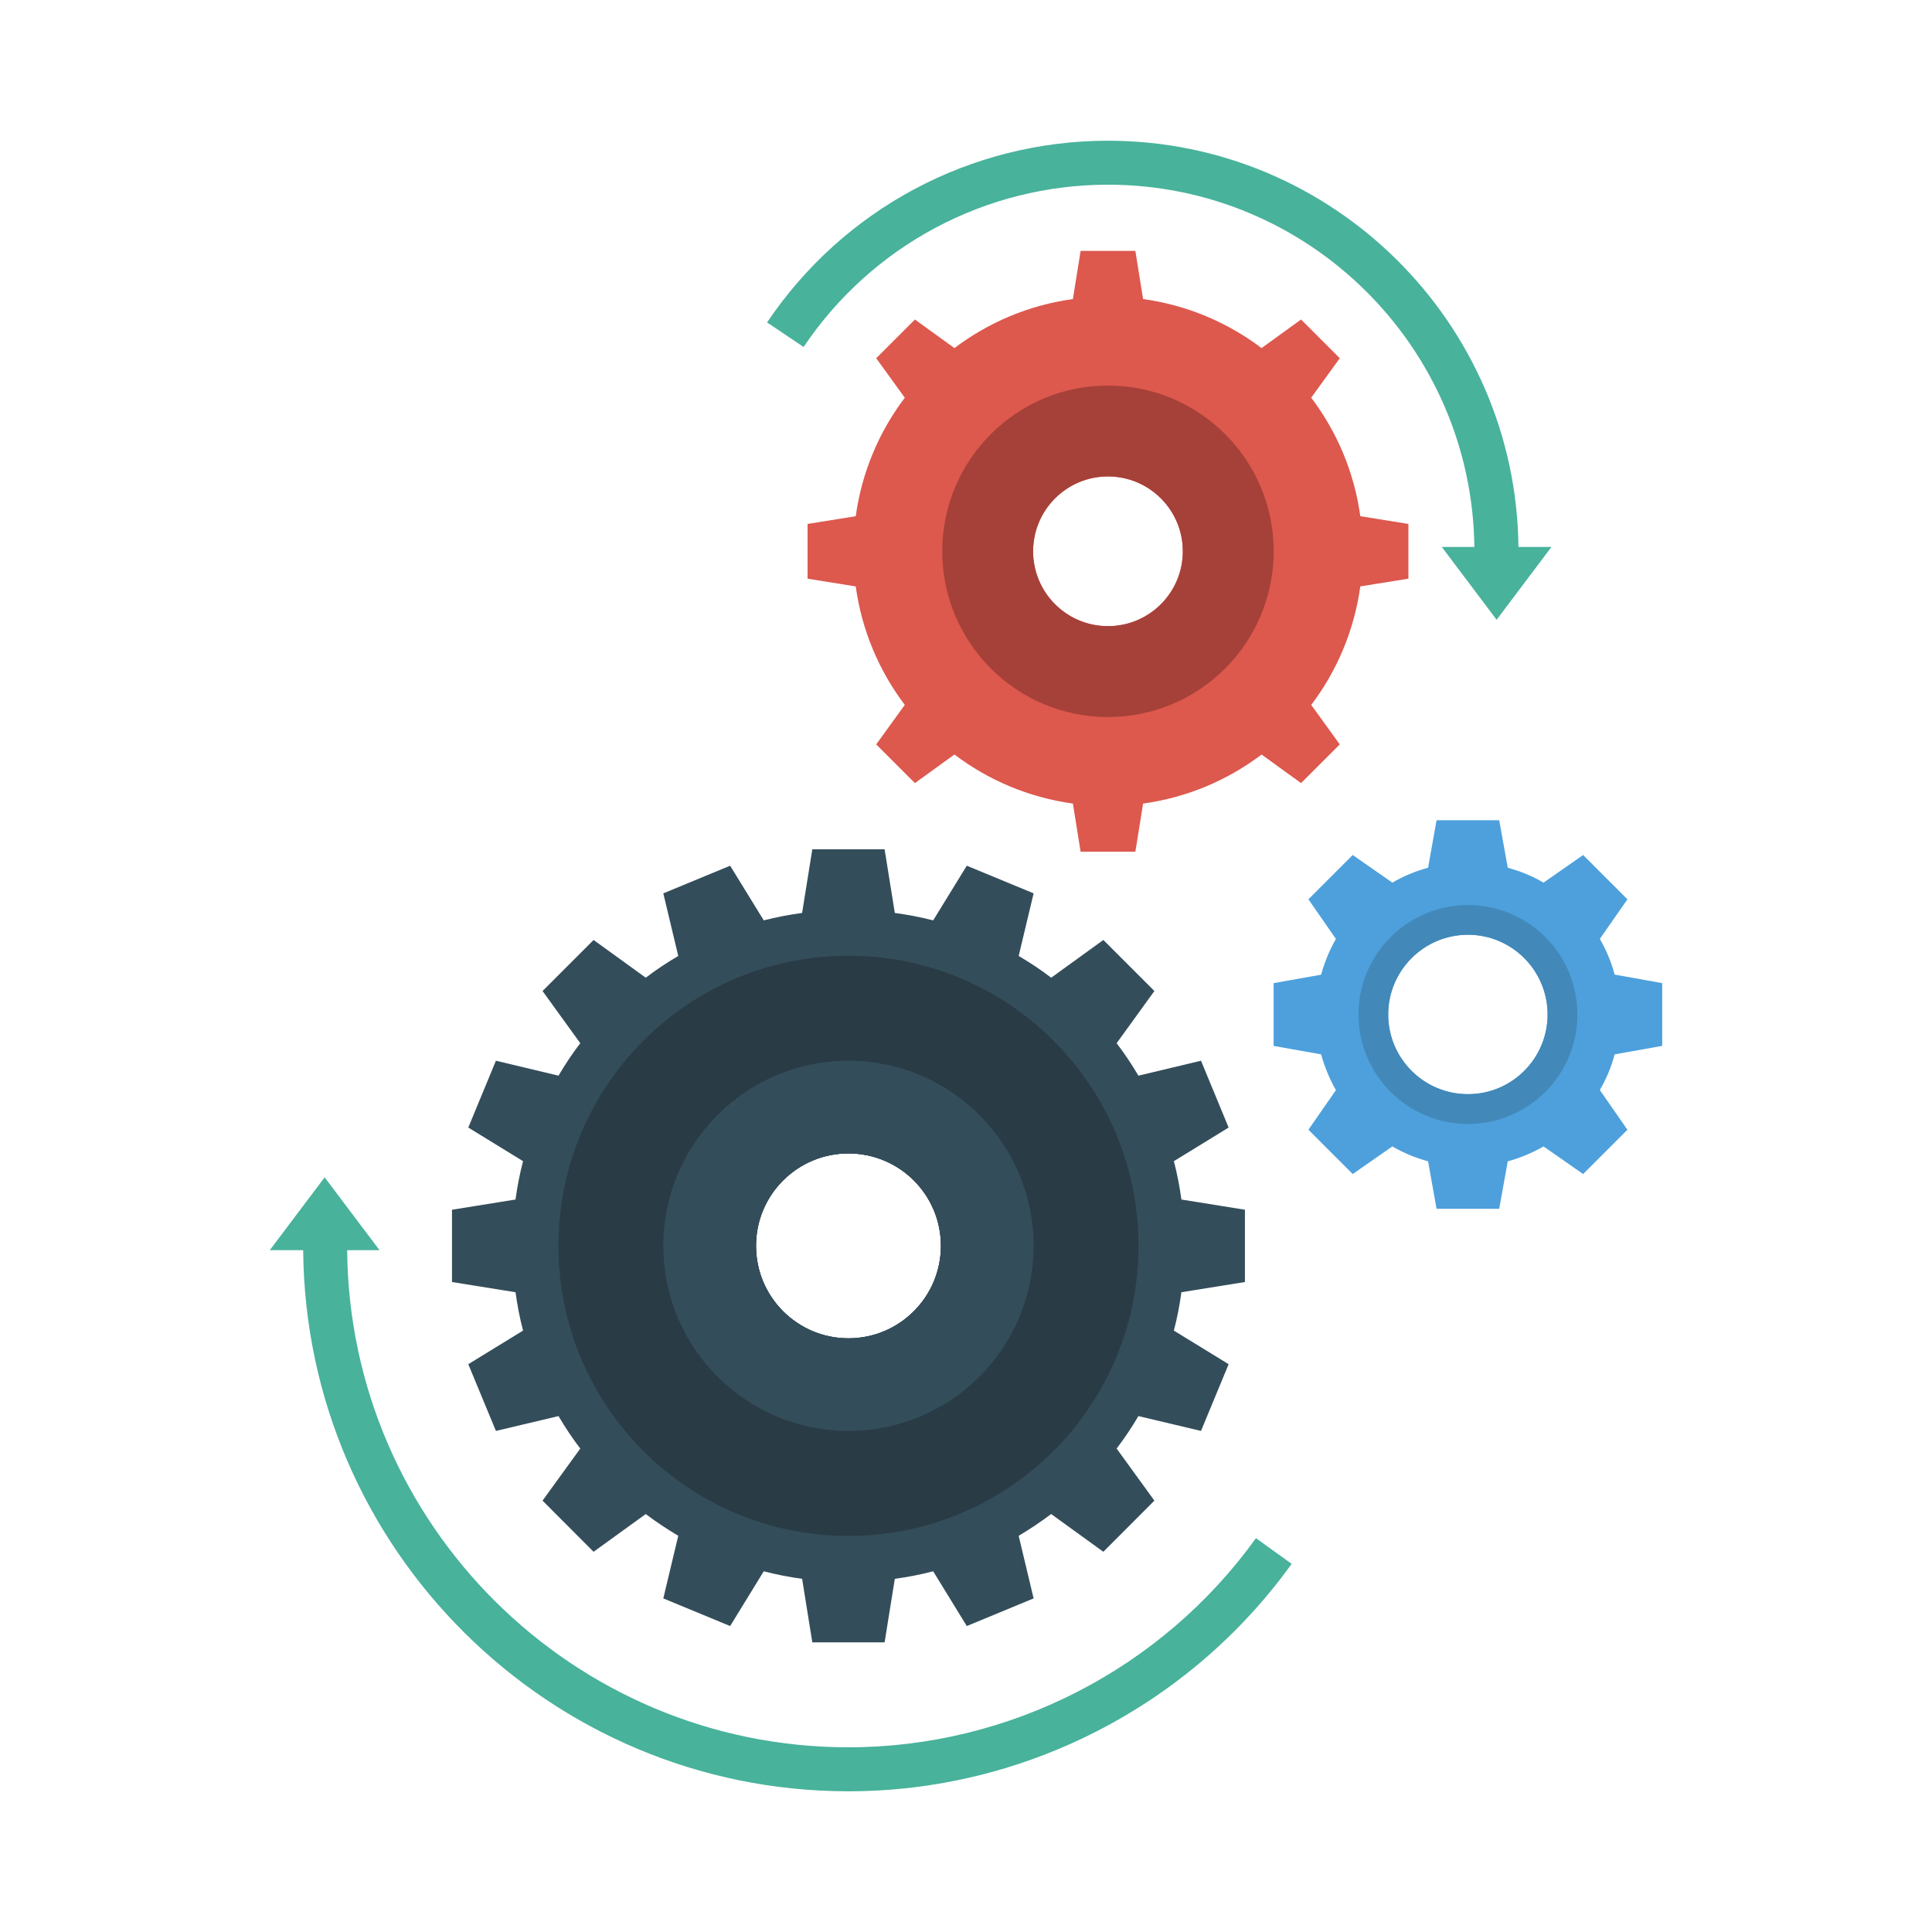
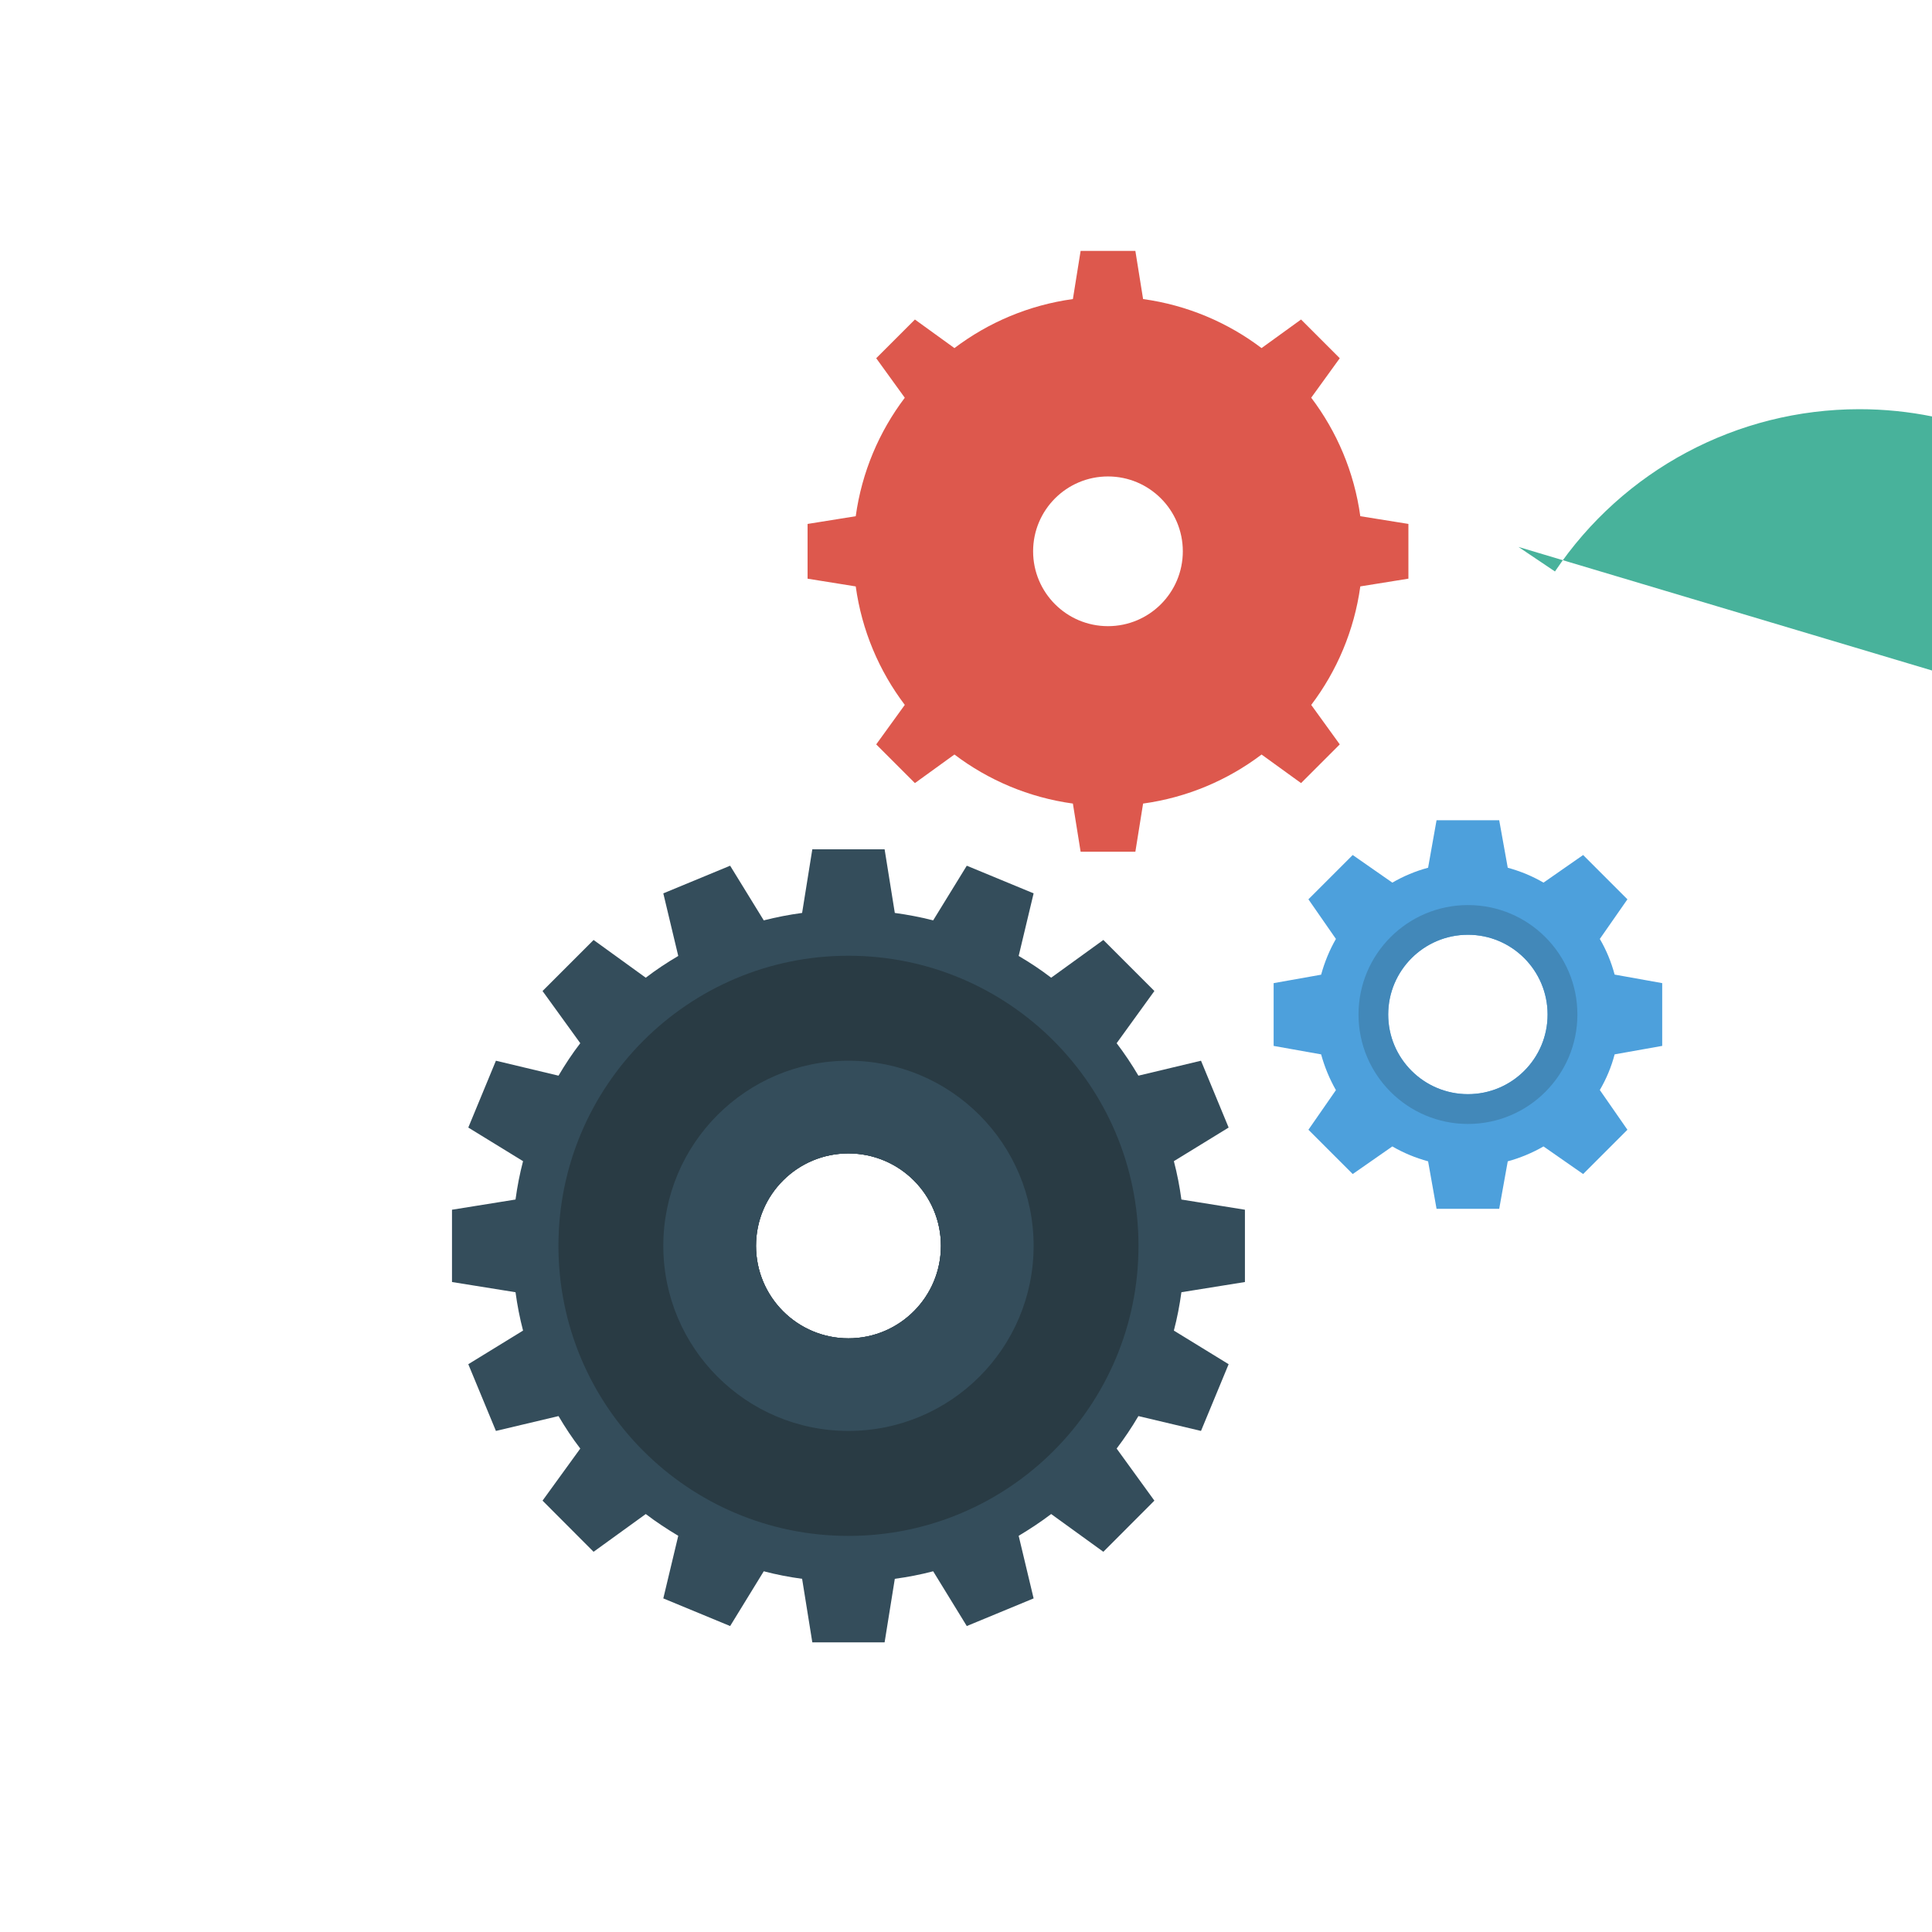
<svg xmlns="http://www.w3.org/2000/svg" enable-background="new 0 0 110 110" height="512" viewBox="0 0 110 110" width="512">
  <path d="m94.639 59.549v-3.574l-2.709-.486c-.192-.718-.475-1.402-.843-2.03l1.572-2.256-2.522-2.522-2.256 1.572c-.633-.368-1.312-.65-2.036-.848l-.486-2.703h-3.568l-.481 2.703c-.724.192-1.402.481-2.036.848l-2.256-1.572-2.522 2.522 1.566 2.256c-.362.628-.645 1.317-.843 2.036l-2.703.481v3.574l2.703.481c.198.718.481 1.402.843 2.036l-1.566 2.256 2.522 2.522 2.256-1.572c.633.368 1.312.65 2.036.848l.481 2.703h3.568l.486-2.703c.718-.198 1.402-.481 2.036-.848l2.256 1.572 2.522-2.522-1.572-2.262c.368-.628.656-1.312.843-2.03zm-11.06 2.748c-2.505 0-4.541-2.03-4.541-4.535 0-2.505 2.036-4.541 4.541-4.541 2.505 0 4.535 2.036 4.535 4.541 0 2.505-2.03 4.535-4.535 4.535z" fill="#4da0dc" />
  <path d="m83.579 51.531c-3.438 0-6.231 2.788-6.231 6.231 0 3.438 2.793 6.231 6.231 6.231 3.444 0 6.231-2.793 6.231-6.231-0-3.444-2.788-6.231-6.231-6.231zm0 10.766c-2.505 0-4.541-2.03-4.541-4.535 0-2.505 2.036-4.541 4.541-4.541 2.505 0 4.535 2.036 4.535 4.541 0 2.505-2.03 4.535-4.535 4.535z" fill="#4288b9" />
  <path d="m70.881 72.993v-4.116l-3.617-.581c-.1-.74-.241-1.468-.429-2.184l3.118-1.914-1.573-3.805-3.564.851c-.376-.64-.793-1.262-1.239-1.849l2.149-2.971-2.906-2.906-2.971 2.149c-.587-.452-1.21-.863-1.85-1.239l.851-3.564-3.805-1.574-1.914 3.112c-.716-.182-1.444-.323-2.184-.423l-.581-3.623h-4.116l-.581 3.623c-.74.1-1.468.241-2.184.423l-1.914-3.112-3.805 1.574.851 3.564c-.64.376-1.262.787-1.85 1.239l-2.971-2.149-2.906 2.906 2.149 2.971c-.452.587-.863 1.21-1.239 1.849l-3.564-.851-1.573 3.805 3.118 1.914c-.188.716-.329 1.444-.429 2.184l-3.617.581v4.116l3.617.581c.1.74.241 1.468.429 2.184l-3.118 1.914 1.573 3.799 3.564-.845c.376.64.787 1.262 1.239 1.849l-2.149 2.965 2.906 2.912 2.971-2.149c.587.446 1.21.857 1.85 1.239l-.851 3.564 3.805 1.574 1.914-3.118c.716.188 1.444.329 2.184.429l.581 3.617h4.116l.581-3.617c.74-.1 1.468-.241 2.184-.429l1.914 3.118 3.805-1.574-.851-3.564c.64-.382 1.262-.793 1.85-1.239l2.971 2.149 2.906-2.912-2.149-2.965c.446-.587.863-1.21 1.239-1.849l3.564.845 1.573-3.799-3.118-1.914c.188-.716.329-1.444.429-2.184zm-22.576-7.322c2.912 0 5.267 2.354 5.267 5.261 0 2.906-2.354 5.267-5.267 5.267-2.906 0-5.261-2.36-5.261-5.267 0-2.906 2.354-5.261 5.261-5.261z" fill="#344d5b" />
  <path d="m48.305 54.416c-9.118 0-16.51 7.398-16.51 16.516 0 9.124 7.392 16.516 16.51 16.516 9.124 0 16.516-7.392 16.516-16.516 0-9.118-7.392-16.516-16.516-16.516zm0 21.783c-2.906 0-5.261-2.36-5.261-5.267 0-2.906 2.354-5.261 5.261-5.261 2.912 0 5.267 2.354 5.267 5.261 0 2.906-2.354 5.267-5.267 5.267z" fill="#293b44" />
  <path d="m48.305 60.393c-5.819 0-10.539 4.721-10.539 10.539 0 5.824 4.721 10.539 10.539 10.539 5.824 0 10.545-4.715 10.545-10.539 0-5.819-4.721-10.539-10.545-10.539zm0 15.806c-2.906 0-5.261-2.36-5.261-5.267 0-2.906 2.354-5.261 5.261-5.261 2.912 0 5.267 2.354 5.267 5.261 0 2.906-2.354 5.267-5.267 5.267z" fill="#344d5b" />
  <path d="m80.189 32.947v-3.117l-2.739-.44c-.346-2.512-1.334-4.818-2.795-6.747l1.626-2.248-2.204-2.204-2.249 1.627c-1.929-1.459-4.235-2.445-6.745-2.791l-.44-2.743h-3.117l-.44 2.743c-2.51.346-4.815 1.332-6.744 2.792l-2.25-1.627-2.204 2.204 1.627 2.25c-1.46 1.929-2.447 4.234-2.793 6.745l-2.742.44v3.117l2.742.44c.346 2.511 1.333 4.816 2.793 6.745l-1.627 2.249 2.204 2.204 2.249-1.627c1.929 1.46 4.235 2.447 6.745 2.793l.44 2.742h3.117l.44-2.742c2.511-.346 4.817-1.332 6.746-2.792l2.248 1.626 2.204-2.204-1.625-2.247c1.461-1.929 2.448-4.236 2.795-6.748zm-17.106 2.704c-2.353 0-4.262-1.908-4.262-4.262 0-2.353 1.908-4.262 4.262-4.262 2.353 0 4.262 1.908 4.262 4.262 0 2.353-1.908 4.262-4.262 4.262z" fill="#dd584d" />
-   <path d="m63.083 21.953c-5.209 0-9.436 4.226-9.436 9.436 0 5.209 4.226 9.436 9.436 9.436 5.209 0 9.436-4.226 9.436-9.436 0-5.209-4.226-9.436-9.436-9.436zm0 13.697c-2.353 0-4.262-1.908-4.262-4.262 0-2.353 1.908-4.262 4.262-4.262 2.353 0 4.262 1.908 4.262 4.262 0 2.353-1.908 4.262-4.262 4.262z" fill="#a64139" />
  <g fill="#48b29b">
-     <path d="m86.454 31.14c-.135-12.775-10.564-23.128-23.37-23.128-7.797 0-15.053 3.867-19.41 10.346l2.079 1.397c3.891-5.785 10.37-9.239 17.332-9.239 11.425 0 20.724 9.229 20.859 20.624h-1.855l3.123 4.147 3.123-4.147h-1.88z" />
-     <path d="m71.508 87.577c-5.359 7.456-14.032 11.907-23.2 11.907-15.66 0-28.411-12.675-28.542-28.305h1.841l-3.123-4.147-3.123 4.147h1.901c.132 17.01 14.006 30.81 31.046 30.81 9.973 0 19.406-4.841 25.234-12.951z" />
+     <path d="m86.454 31.14l2.079 1.397c3.891-5.785 10.37-9.239 17.332-9.239 11.425 0 20.724 9.229 20.859 20.624h-1.855l3.123 4.147 3.123-4.147h-1.88z" />
  </g>
</svg>